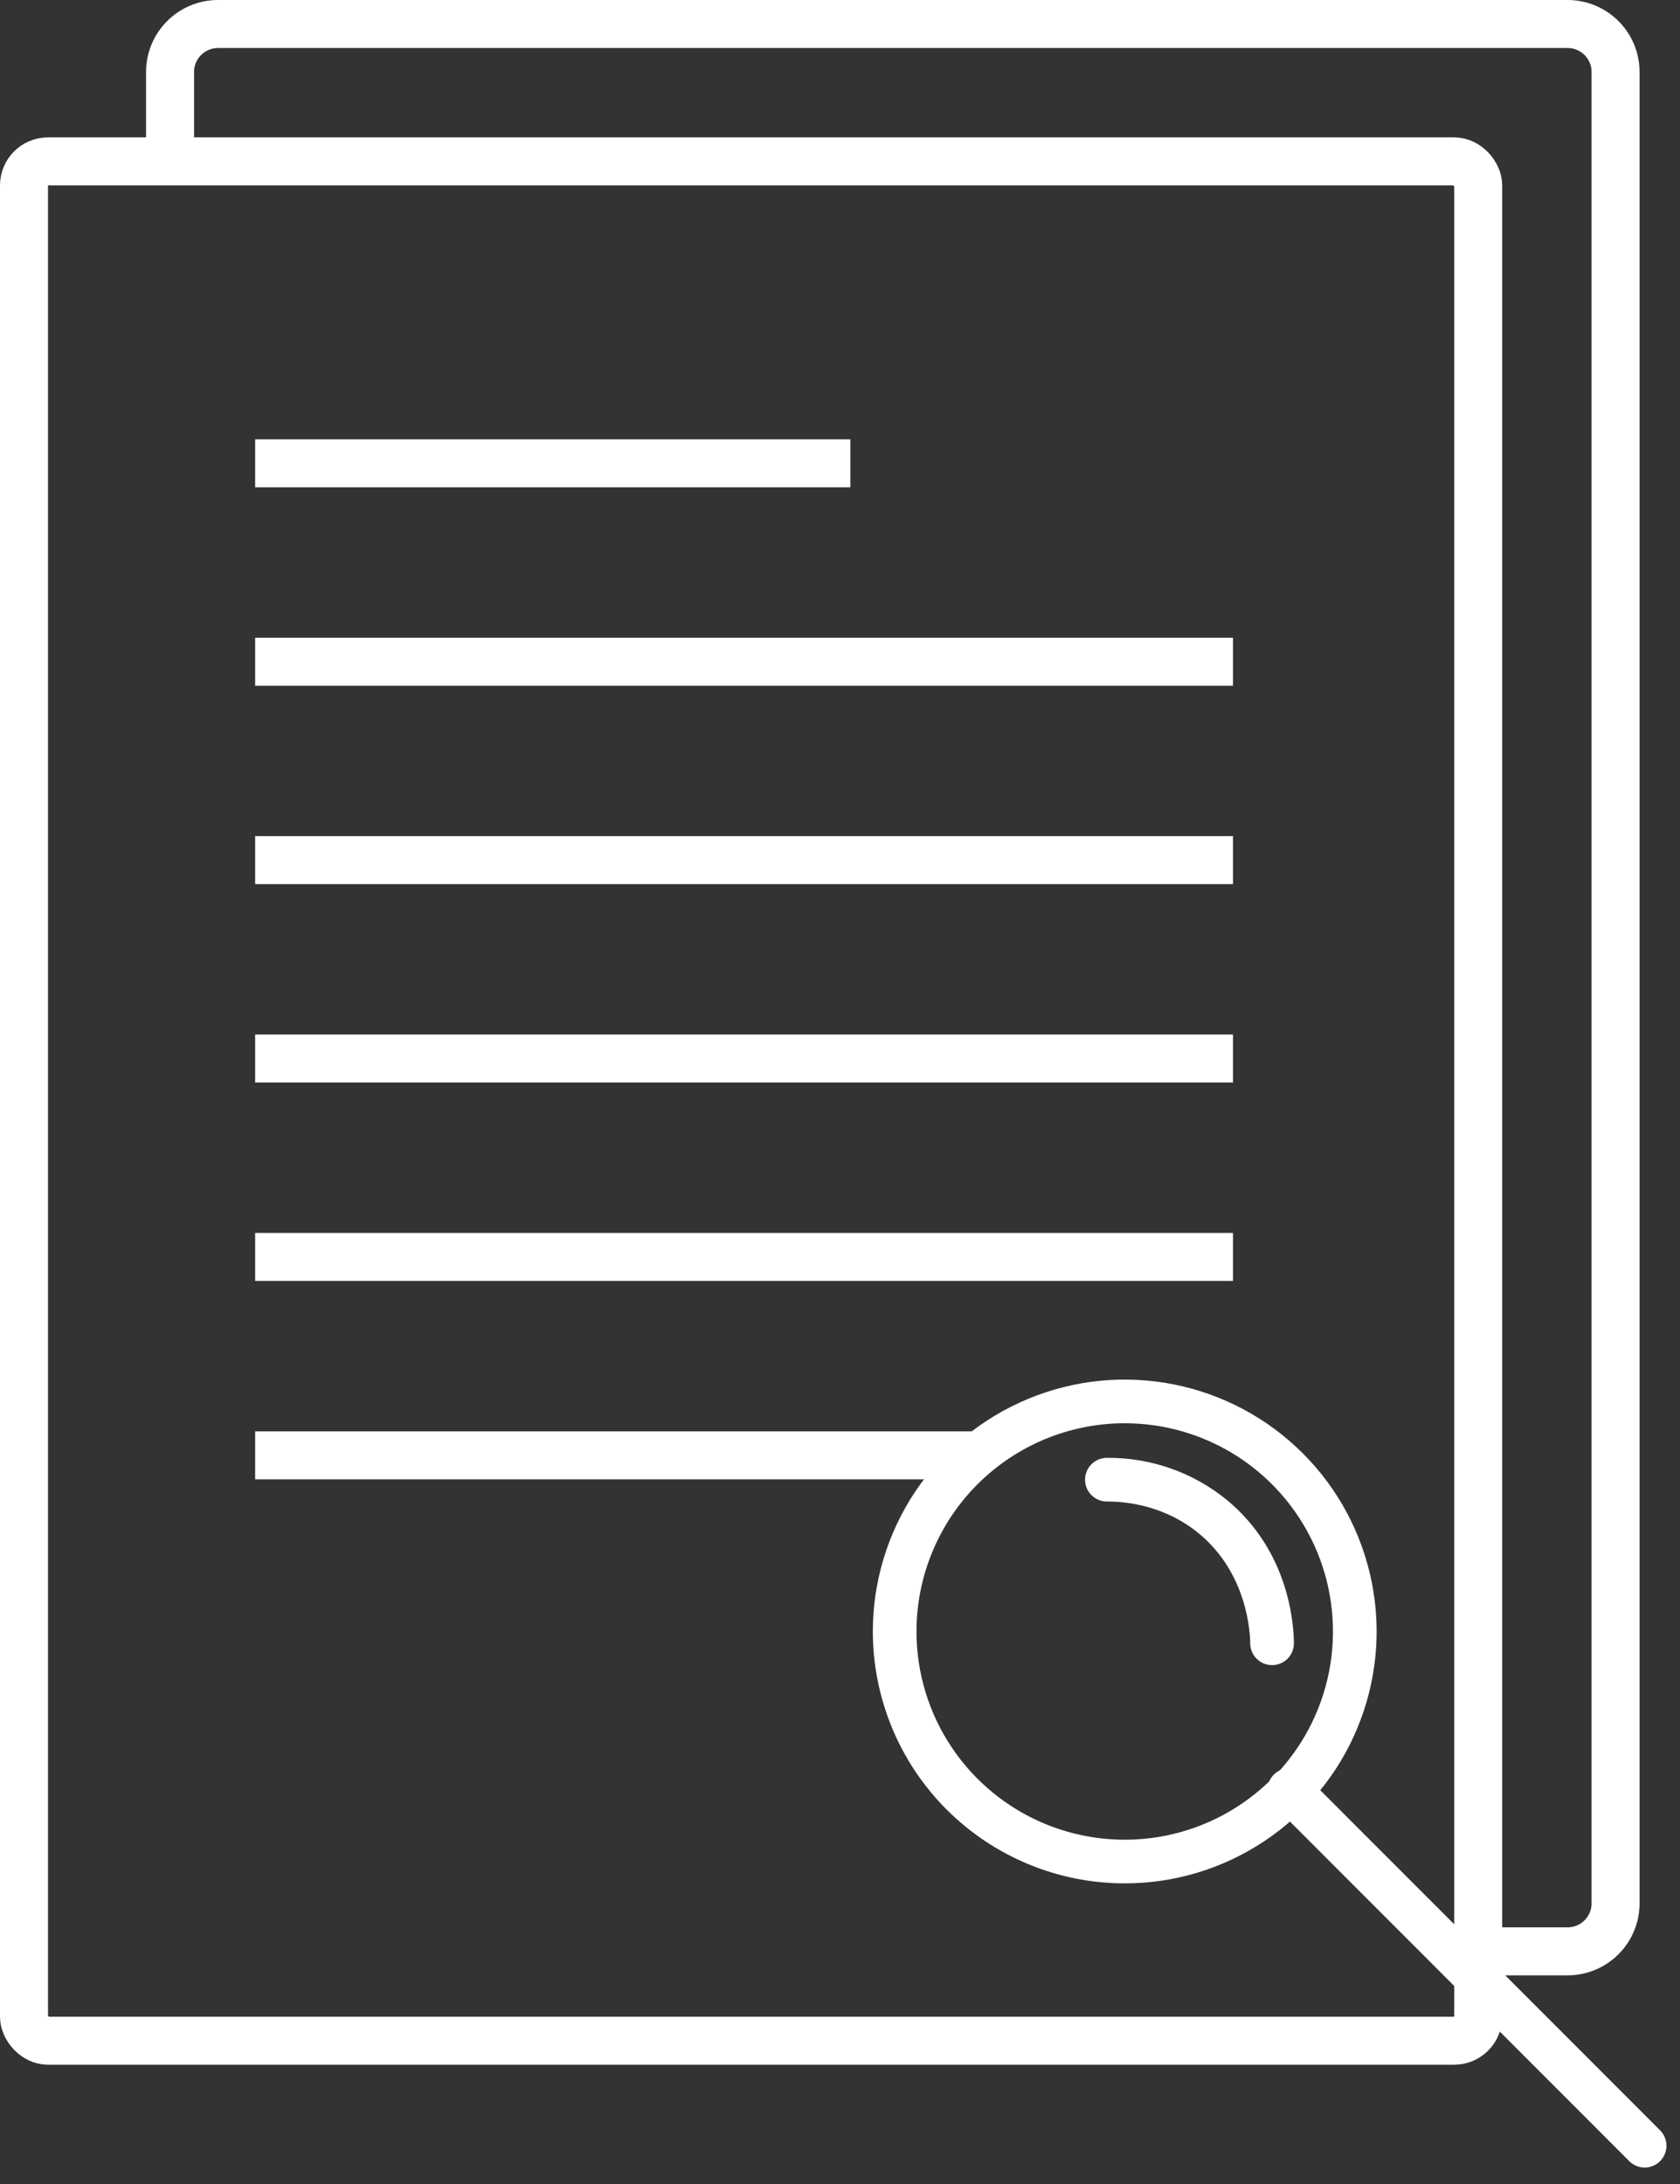
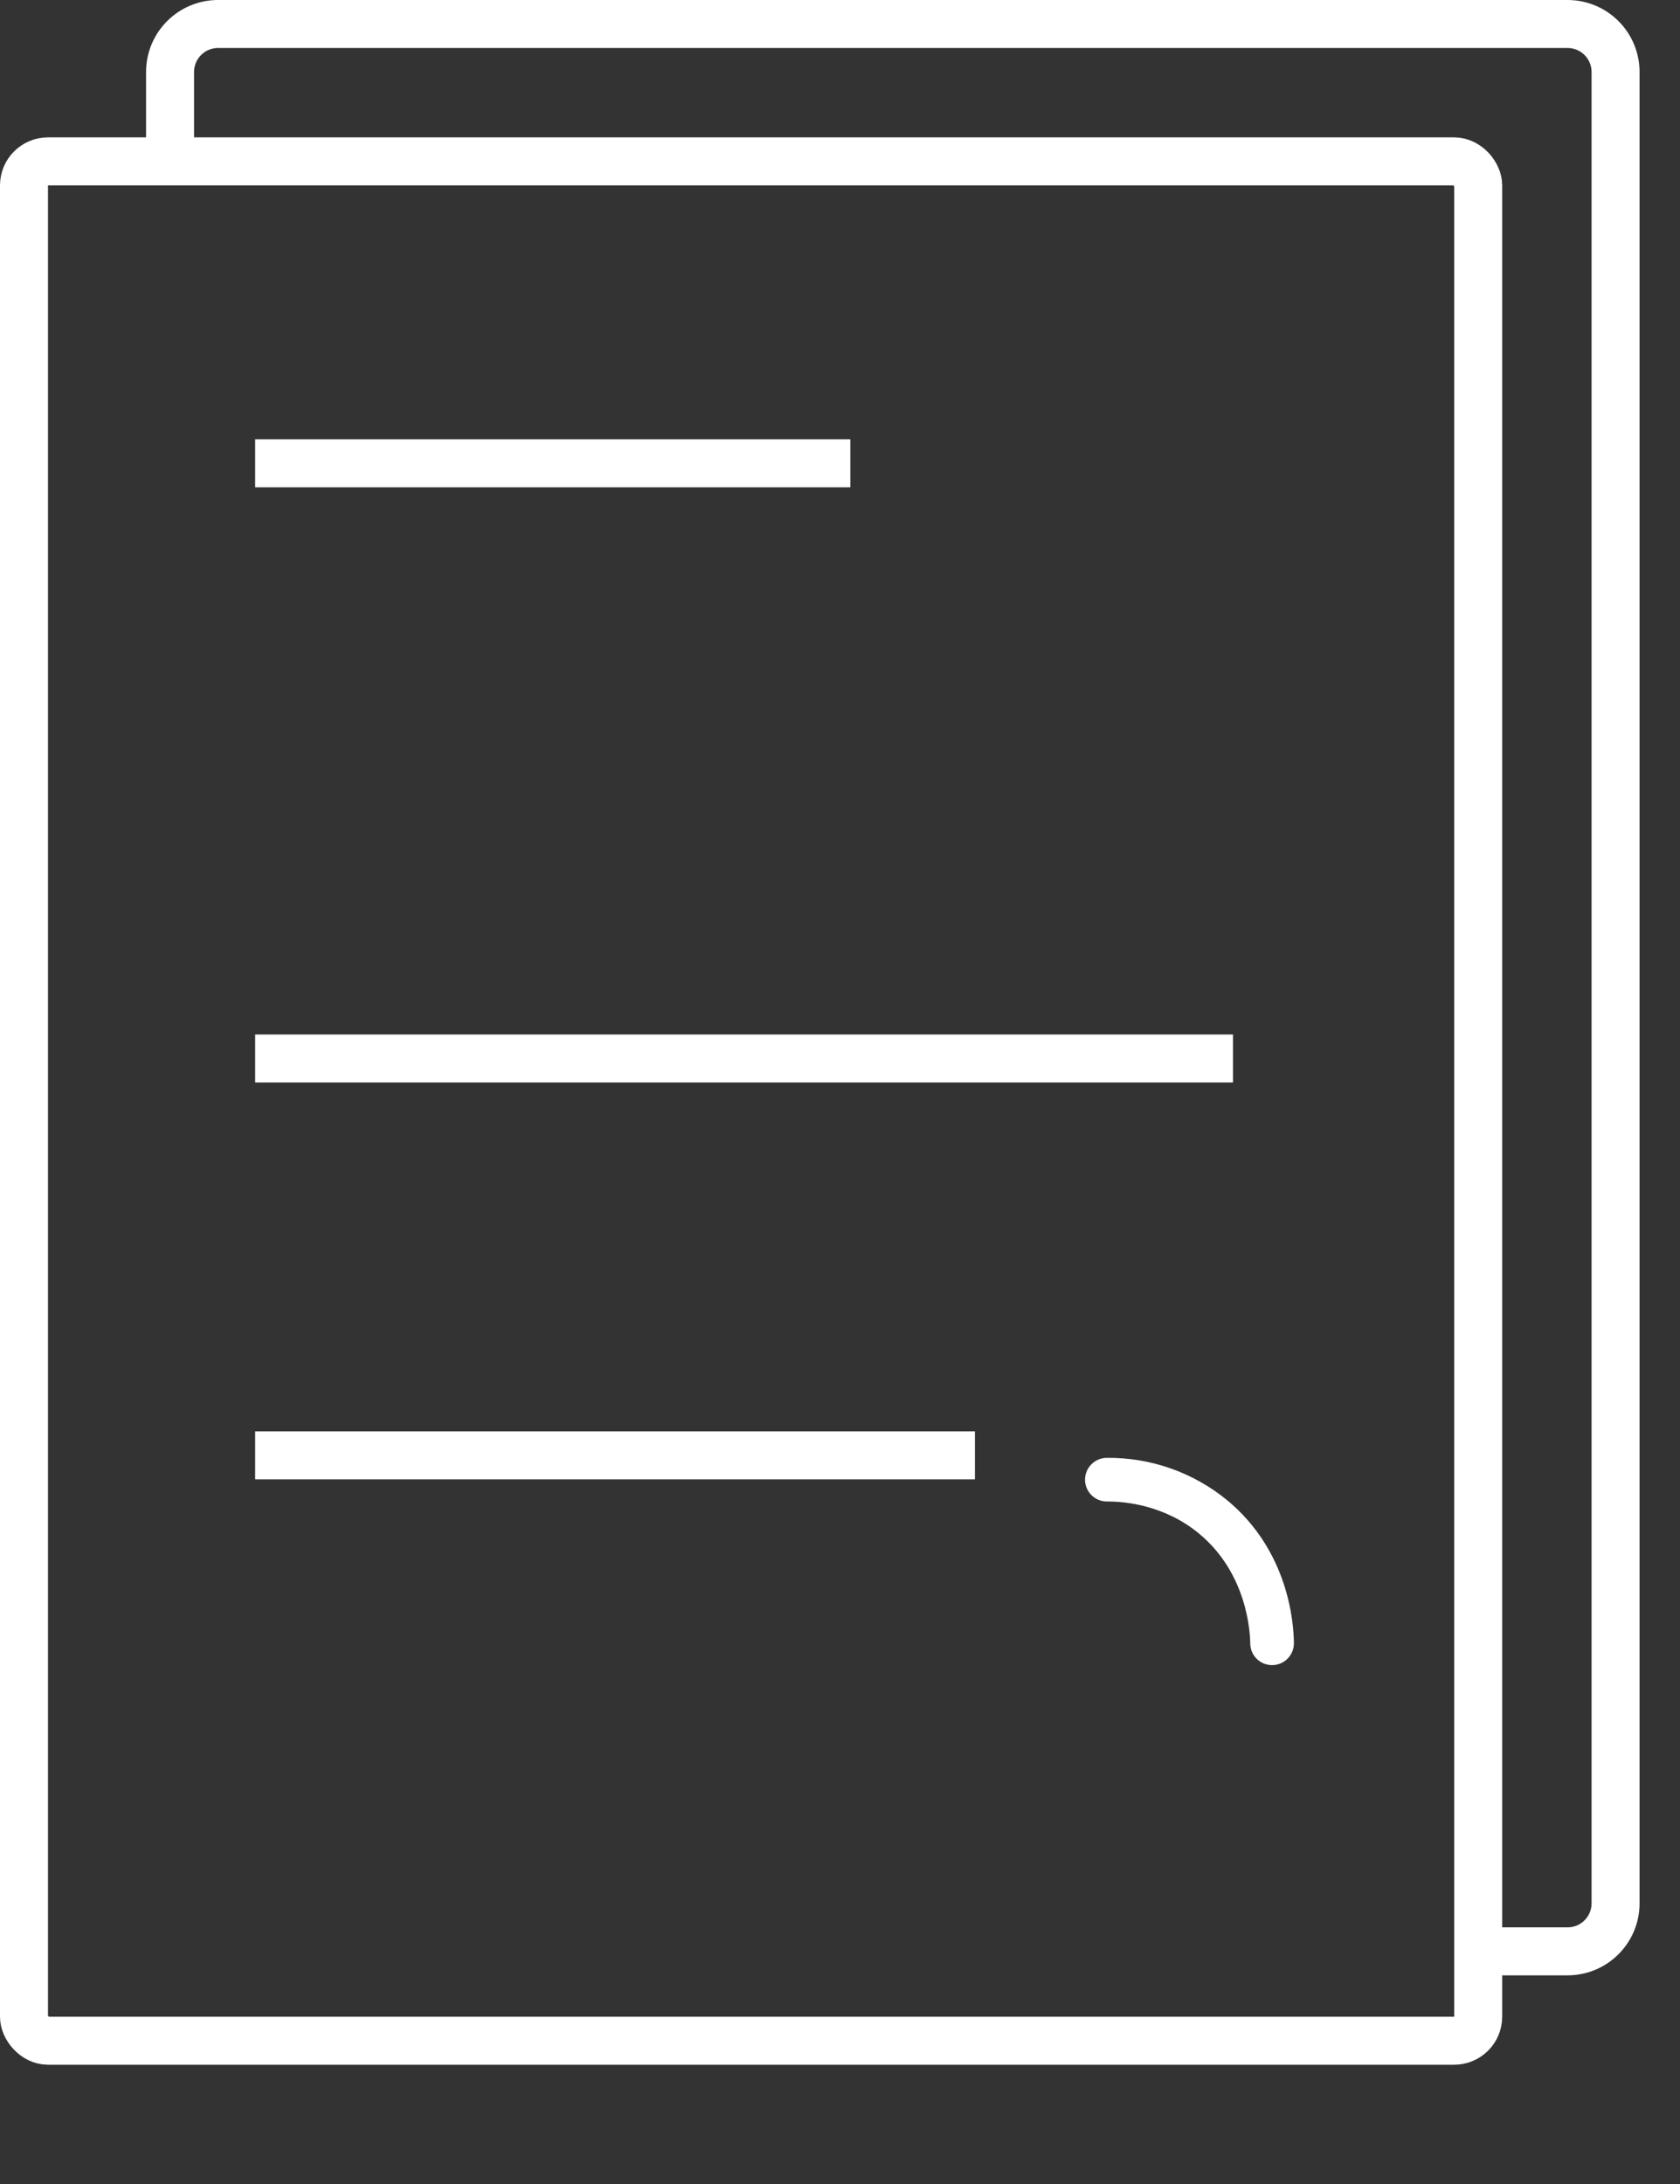
<svg xmlns="http://www.w3.org/2000/svg" width="70" height="91" viewBox="0 0 70 91" fill="none">
  <rect x="0" y="0" width="70" height="91" fill="#333333" stroke="none" />
-   <path d="M46.853 78.474C48.93 78.477 50.96 77.863 52.687 76.71C54.415 75.558 55.761 73.92 56.557 72.002C57.353 70.085 57.563 67.974 57.159 65.937C56.755 63.901 55.756 62.029 54.289 60.561C52.821 59.092 50.951 58.091 48.915 57.685C46.879 57.279 44.768 57.487 42.849 58.281C40.931 59.075 39.291 60.42 38.137 62.146C36.984 63.873 36.368 65.902 36.368 67.979C36.37 70.76 37.474 73.427 39.44 75.395C41.406 77.362 44.072 78.47 46.853 78.474ZM46.853 59.302C48.57 59.3 50.248 59.807 51.677 60.759C53.105 61.712 54.218 63.066 54.877 64.651C55.535 66.236 55.708 67.981 55.375 69.665C55.041 71.349 54.215 72.896 53.002 74.11C51.789 75.325 50.243 76.152 48.56 76.488C46.877 76.823 45.132 76.652 43.545 75.996C41.959 75.339 40.604 74.227 39.65 72.8C38.696 71.373 38.187 69.695 38.187 67.979C38.188 65.68 39.101 63.475 40.726 61.848C42.351 60.222 44.554 59.306 46.853 59.302Z" fill="white" />
-   <path d="M68.526 90.315C68.706 90.315 68.882 90.262 69.031 90.162C69.181 90.062 69.297 89.92 69.366 89.754C69.435 89.588 69.453 89.405 69.418 89.229C69.383 89.053 69.297 88.891 69.17 88.763L54.4 73.982C54.318 73.889 54.218 73.814 54.105 73.762C53.993 73.709 53.872 73.68 53.748 73.677C53.624 73.673 53.501 73.694 53.386 73.74C53.27 73.785 53.166 73.854 53.078 73.941C52.99 74.028 52.921 74.133 52.875 74.248C52.829 74.363 52.807 74.486 52.81 74.61C52.814 74.734 52.842 74.856 52.894 74.968C52.946 75.08 53.021 75.181 53.113 75.263L67.883 90.045C67.967 90.13 68.067 90.198 68.178 90.244C68.288 90.291 68.406 90.315 68.526 90.315Z" fill="white" />
  <path d="M53.002 69.38H53.01C53.13 69.379 53.248 69.355 53.358 69.308C53.468 69.262 53.568 69.194 53.651 69.109C53.735 69.023 53.801 68.922 53.846 68.812C53.891 68.701 53.913 68.582 53.912 68.463C53.904 67.6 53.685 64.619 51.125 62.503C49.713 61.348 47.94 60.725 46.115 60.744C45.874 60.745 45.643 60.842 45.474 61.013C45.304 61.184 45.209 61.416 45.21 61.657C45.211 61.899 45.308 62.13 45.479 62.299C45.651 62.469 45.882 62.564 46.123 62.563H46.172C46.86 62.563 48.516 62.703 49.965 63.904C51.965 65.561 52.088 68.006 52.093 68.479C52.095 68.719 52.192 68.948 52.362 69.117C52.532 69.286 52.763 69.381 53.002 69.38Z" fill="white" />
  <rect x="1" y="6.724" width="60.591" height="78.306" rx="1" stroke="white" stroke-width="2" />
  <path d="M7.086 6.314V3C7.086 1.895 7.981 1 9.086 1H62.001H65.315C66.42 1 67.315 1.895 67.315 3V79.306C67.315 80.41 66.42 81.306 65.315 81.306H62.001" stroke="white" stroke-width="2" />
  <path d="M10.631 19.305H35.431" stroke="white" stroke-width="2" />
-   <path d="M10.631 27.572H51.374" stroke="white" stroke-width="2" />
-   <path d="M10.631 35.839H51.374" stroke="white" stroke-width="2" />
  <path d="M10.631 44.105H51.374" stroke="white" stroke-width="2" />
-   <path d="M10.631 52.372H51.374" stroke="white" stroke-width="2" />
  <path d="M10.631 60.639H40.622" stroke="white" stroke-width="2" />
</svg>